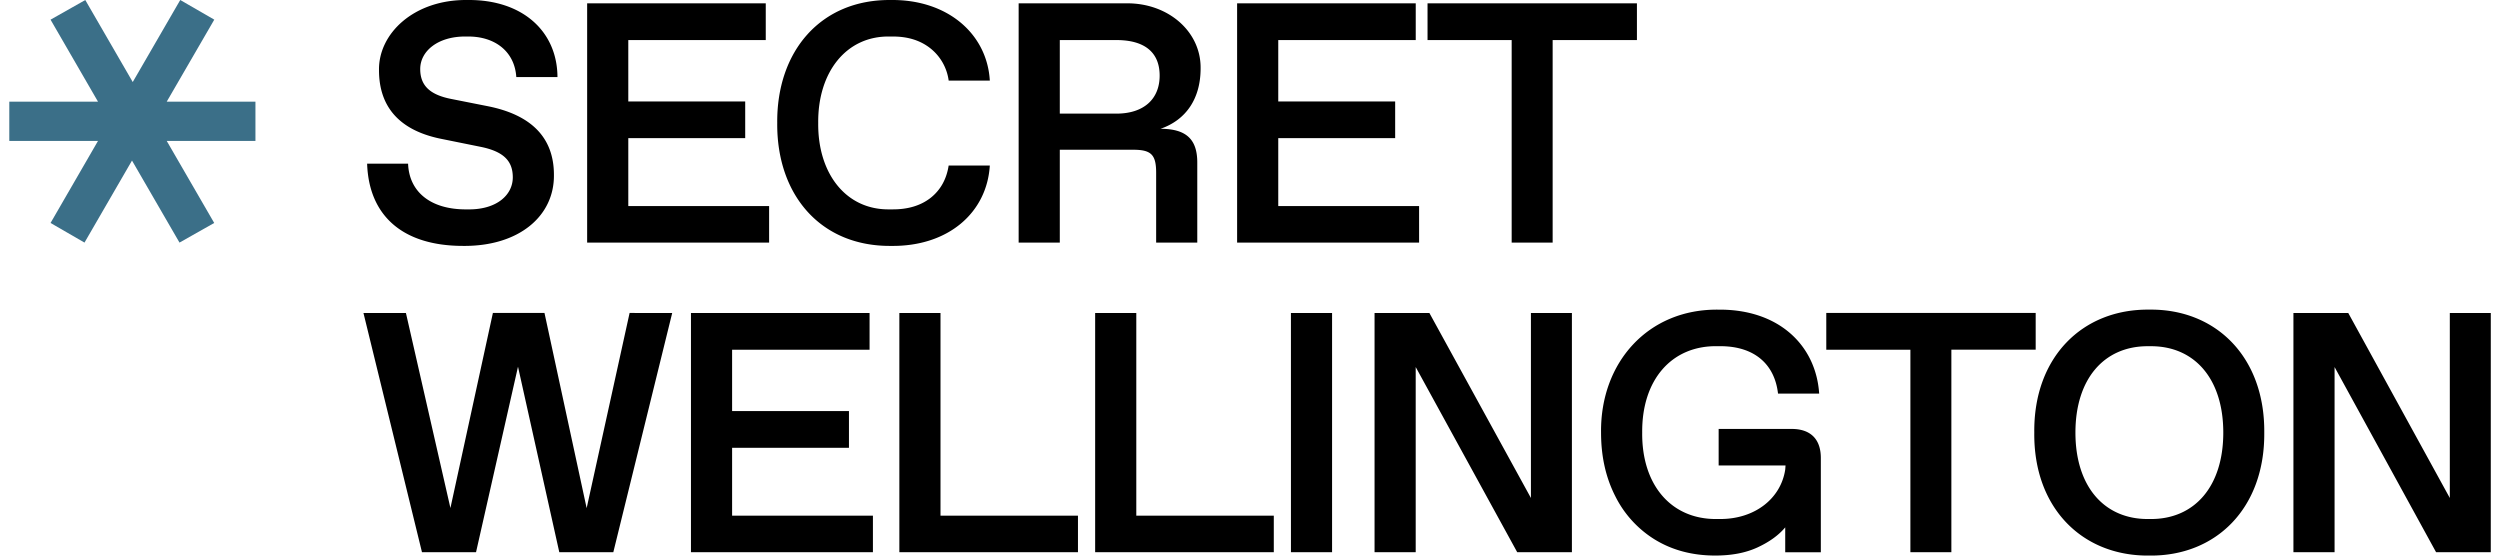
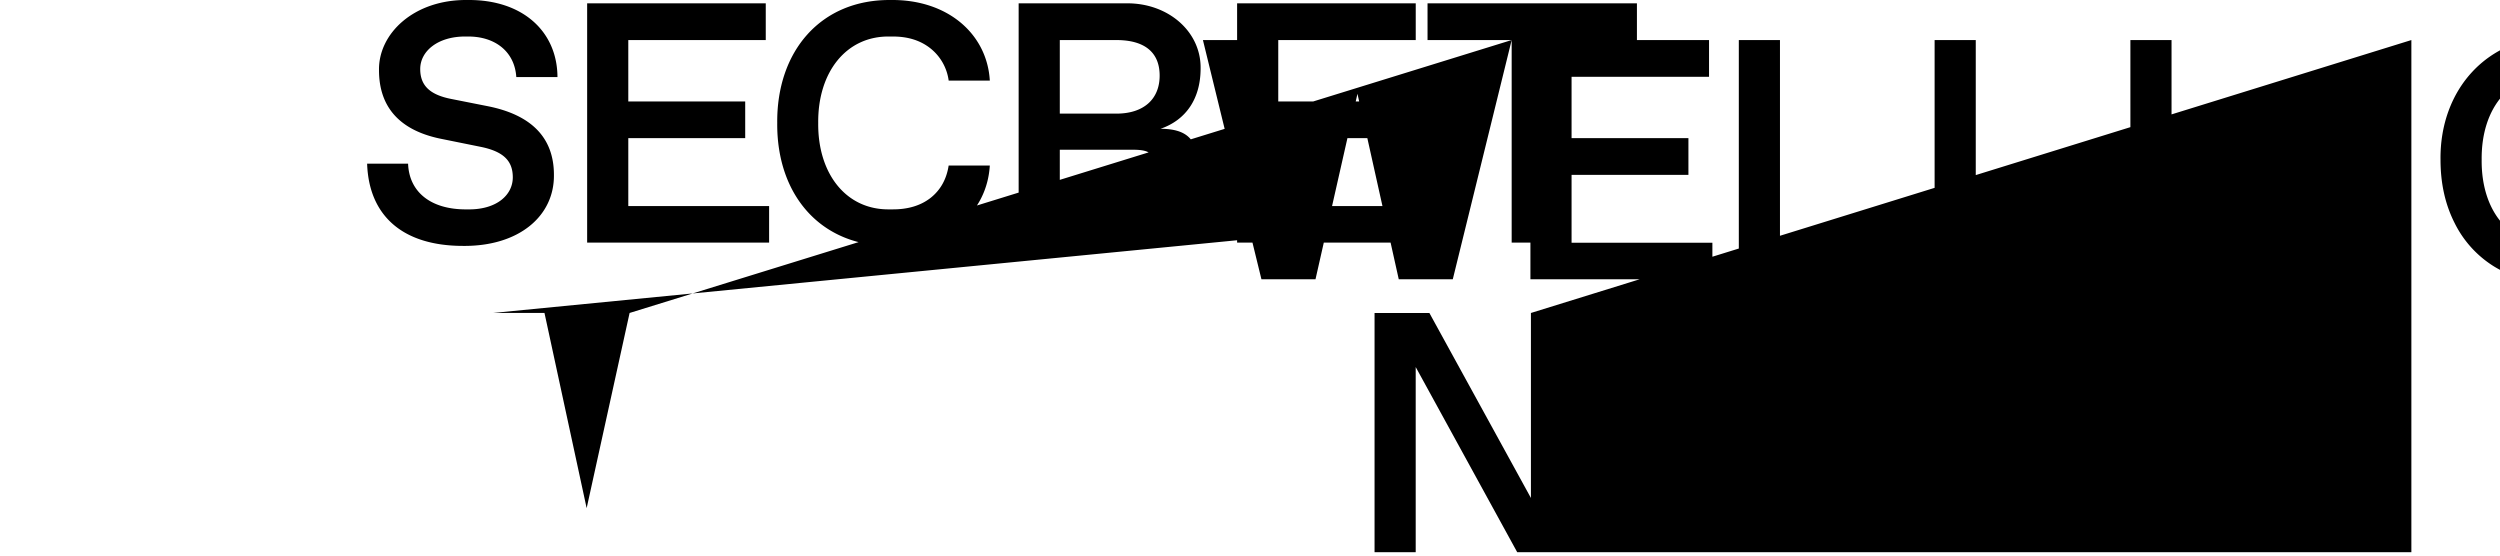
<svg xmlns="http://www.w3.org/2000/svg" width="135" height="30" fill="none">
-   <path fill="#000" d="M22.037 8.839c.054 1.503 1.192 2.468 3.116 2.468h.18c1.49 0 2.358-.775 2.358-1.732 0-.874-.487-1.387-1.707-1.64l-2.213-.448c-2.194-.458-3.305-1.711-3.305-3.693C20.43 1.82 22.345-.036 25.253 0c2.98-.028 4.84 1.71 4.85 4.16H27.88c-.09-1.378-1.147-2.188-2.592-2.188h-.176c-1.463 0-2.42.784-2.42 1.757 0 .9.533 1.387 1.661 1.612l1.997.396c2.298.46 3.562 1.659 3.562 3.704.027 2.24-1.906 3.865-4.902 3.838-3.306 0-5.094-1.666-5.185-4.441zM31.706.181h9.645v1.982h-7.423V5.48h6.313v1.98h-6.313v3.667h7.604V13.1h-9.826zM48.122 0c3.07-.027 5.183 1.847 5.328 4.351h-2.222a2.67 2.67 0 0 0-.984-1.739c-.533-.422-1.201-.64-2.023-.64h-.19c-2.33-.035-3.875 1.92-3.847 4.668-.028 2.75 1.516 4.702 3.847 4.666h.19q1.234 0 2.032-.621c.533-.424.858-1 .975-1.748h2.222c-.154 2.546-2.247 4.38-5.329 4.342-3.81.036-6.186-2.757-6.15-6.64-.036-3.863 2.341-6.683 6.15-6.638m6.886.179h5.816c2.258-.026 4.038 1.529 4.01 3.515 0 1.63-.785 2.783-2.166 3.26 1.408 0 1.986.585 1.986 1.82V13.1h-2.221V9.33c0-.973-.263-1.244-1.238-1.244h-3.965V13.1h-2.222zm5.275 5.956c1.49 0 2.339-.793 2.339-2.054s-.817-1.919-2.339-1.919h-3.053v3.973zM66.804.181h9.646v1.982h-7.424V5.48h6.313v1.98h-6.313v3.667h7.605V13.1h-9.827zM81.63 2.163h-4.543V.181h11.307v1.982h-4.551V13.1H81.63zM36.299 16.901l-3.18 12.918h-2.917l-2.23-10.017-2.266 10.017h-2.919l-3.16-12.918h2.293l2.403 10.532L26.616 16.9h2.786l2.277 10.54 2.319-10.54zm1.013 0h9.645v1.983h-7.423v3.314h6.31v1.982h-6.31v3.667h7.604v1.973h-9.826zm11.253 0h2.222v10.945h7.423v1.973h-9.645zm10.573 0h2.222v10.945h7.425v1.973h-9.647zm10.572 0h2.222V29.82h-2.221zm15.173 0V29.82H81.93l-5.482-10v10h-2.222V16.901h2.961l5.483 9.99v-9.99zm7.924-.18c3.242-.026 5.256 1.92 5.428 4.532h-2.222c-.181-1.586-1.274-2.559-3.116-2.559h-.19c-2.451-.027-4.055 1.829-4.028 4.666-.028 2.838 1.572 4.694 4.028 4.667h.19c1.87 0 3.268-1.108 3.505-2.667l.017-.225h-3.612v-1.972h3.946c1.021 0 1.572.558 1.572 1.566v5.093h-1.923v-1.344q-.53.634-1.491 1.08c-.642.298-1.4.442-2.294.442-1.226 0-2.312-.289-3.242-.856a5.77 5.77 0 0 1-2.16-2.37c-.51-1.009-.758-2.143-.758-3.414-.045-3.792 2.547-6.693 6.35-6.639m10.354 2.163h-4.542V16.9h11.308v1.983h-4.553v10.935h-2.213zm12.904-2.164c3.603-.044 6.241 2.569 6.205 6.64.036 4.075-2.602 6.684-6.205 6.64-3.613.044-6.259-2.567-6.214-6.64-.045-4.071 2.601-6.684 6.214-6.64m.09 11.307c2.357 0 3.902-1.765 3.902-4.666 0-2.9-1.545-4.666-3.902-4.666h-.181c-2.357 0-3.901 1.765-3.901 4.666s1.544 4.666 3.901 4.666zm18.347-11.126V29.82h-2.953l-5.482-10v10h-2.222V16.901h2.961l5.484 9.99v-9.99z" />
-   <path fill="#3B6F88" d="m2.73 12.04 2.562-4.43H.502V5.49h4.79L2.73 1.062 4.605.001 7.168 4.43 9.733 0l1.838 1.061L9.003 5.49h4.791v2.12H9.003l2.564 4.43-1.874 1.06-2.565-4.43-2.565 4.43z" />
+   <path fill="#000" d="M22.037 8.839c.054 1.503 1.192 2.468 3.116 2.468h.18c1.49 0 2.358-.775 2.358-1.732 0-.874-.487-1.387-1.707-1.64l-2.213-.448c-2.194-.458-3.305-1.711-3.305-3.693C20.43 1.82 22.345-.036 25.253 0c2.98-.028 4.84 1.71 4.85 4.16H27.88c-.09-1.378-1.147-2.188-2.592-2.188h-.176c-1.463 0-2.42.784-2.42 1.757 0 .9.533 1.387 1.661 1.612l1.997.396c2.298.46 3.562 1.659 3.562 3.704.027 2.24-1.906 3.865-4.902 3.838-3.306 0-5.094-1.666-5.185-4.441zM31.706.181h9.645v1.982h-7.423V5.48h6.313v1.98h-6.313v3.667h7.604V13.1h-9.826zM48.122 0c3.07-.027 5.183 1.847 5.328 4.351h-2.222a2.67 2.67 0 0 0-.984-1.739c-.533-.422-1.201-.64-2.023-.64h-.19c-2.33-.035-3.875 1.92-3.847 4.668-.028 2.75 1.516 4.702 3.847 4.666h.19q1.234 0 2.032-.621c.533-.424.858-1 .975-1.748h2.222c-.154 2.546-2.247 4.38-5.329 4.342-3.81.036-6.186-2.757-6.15-6.64-.036-3.863 2.341-6.683 6.15-6.638m6.886.179h5.816c2.258-.026 4.038 1.529 4.01 3.515 0 1.63-.785 2.783-2.166 3.26 1.408 0 1.986.585 1.986 1.82V13.1h-2.221V9.33c0-.973-.263-1.244-1.238-1.244h-3.965V13.1h-2.222zm5.275 5.956c1.49 0 2.339-.793 2.339-2.054s-.817-1.919-2.339-1.919h-3.053v3.973zM66.804.181h9.646v1.982h-7.424V5.48h6.313v1.98h-6.313v3.667h7.605V13.1h-9.827zM81.63 2.163h-4.543V.181h11.307v1.982h-4.551V13.1H81.63zl-3.18 12.918h-2.917l-2.23-10.017-2.266 10.017h-2.919l-3.16-12.918h2.293l2.403 10.532L26.616 16.9h2.786l2.277 10.54 2.319-10.54zm1.013 0h9.645v1.983h-7.423v3.314h6.31v1.982h-6.31v3.667h7.604v1.973h-9.826zm11.253 0h2.222v10.945h7.423v1.973h-9.645zm10.573 0h2.222v10.945h7.425v1.973h-9.647zm10.572 0h2.222V29.82h-2.221zm15.173 0V29.82H81.93l-5.482-10v10h-2.222V16.901h2.961l5.483 9.99v-9.99zm7.924-.18c3.242-.026 5.256 1.92 5.428 4.532h-2.222c-.181-1.586-1.274-2.559-3.116-2.559h-.19c-2.451-.027-4.055 1.829-4.028 4.666-.028 2.838 1.572 4.694 4.028 4.667h.19c1.87 0 3.268-1.108 3.505-2.667l.017-.225h-3.612v-1.972h3.946c1.021 0 1.572.558 1.572 1.566v5.093h-1.923v-1.344q-.53.634-1.491 1.08c-.642.298-1.4.442-2.294.442-1.226 0-2.312-.289-3.242-.856a5.77 5.77 0 0 1-2.16-2.37c-.51-1.009-.758-2.143-.758-3.414-.045-3.792 2.547-6.693 6.35-6.639m10.354 2.163h-4.542V16.9h11.308v1.983h-4.553v10.935h-2.213zm12.904-2.164c3.603-.044 6.241 2.569 6.205 6.64.036 4.075-2.602 6.684-6.205 6.64-3.613.044-6.259-2.567-6.214-6.64-.045-4.071 2.601-6.684 6.214-6.64m.09 11.307c2.357 0 3.902-1.765 3.902-4.666 0-2.9-1.545-4.666-3.902-4.666h-.181c-2.357 0-3.901 1.765-3.901 4.666s1.544 4.666 3.901 4.666zm18.347-11.126V29.82h-2.953l-5.482-10v10h-2.222V16.901h2.961l5.484 9.99v-9.99z" />
</svg>